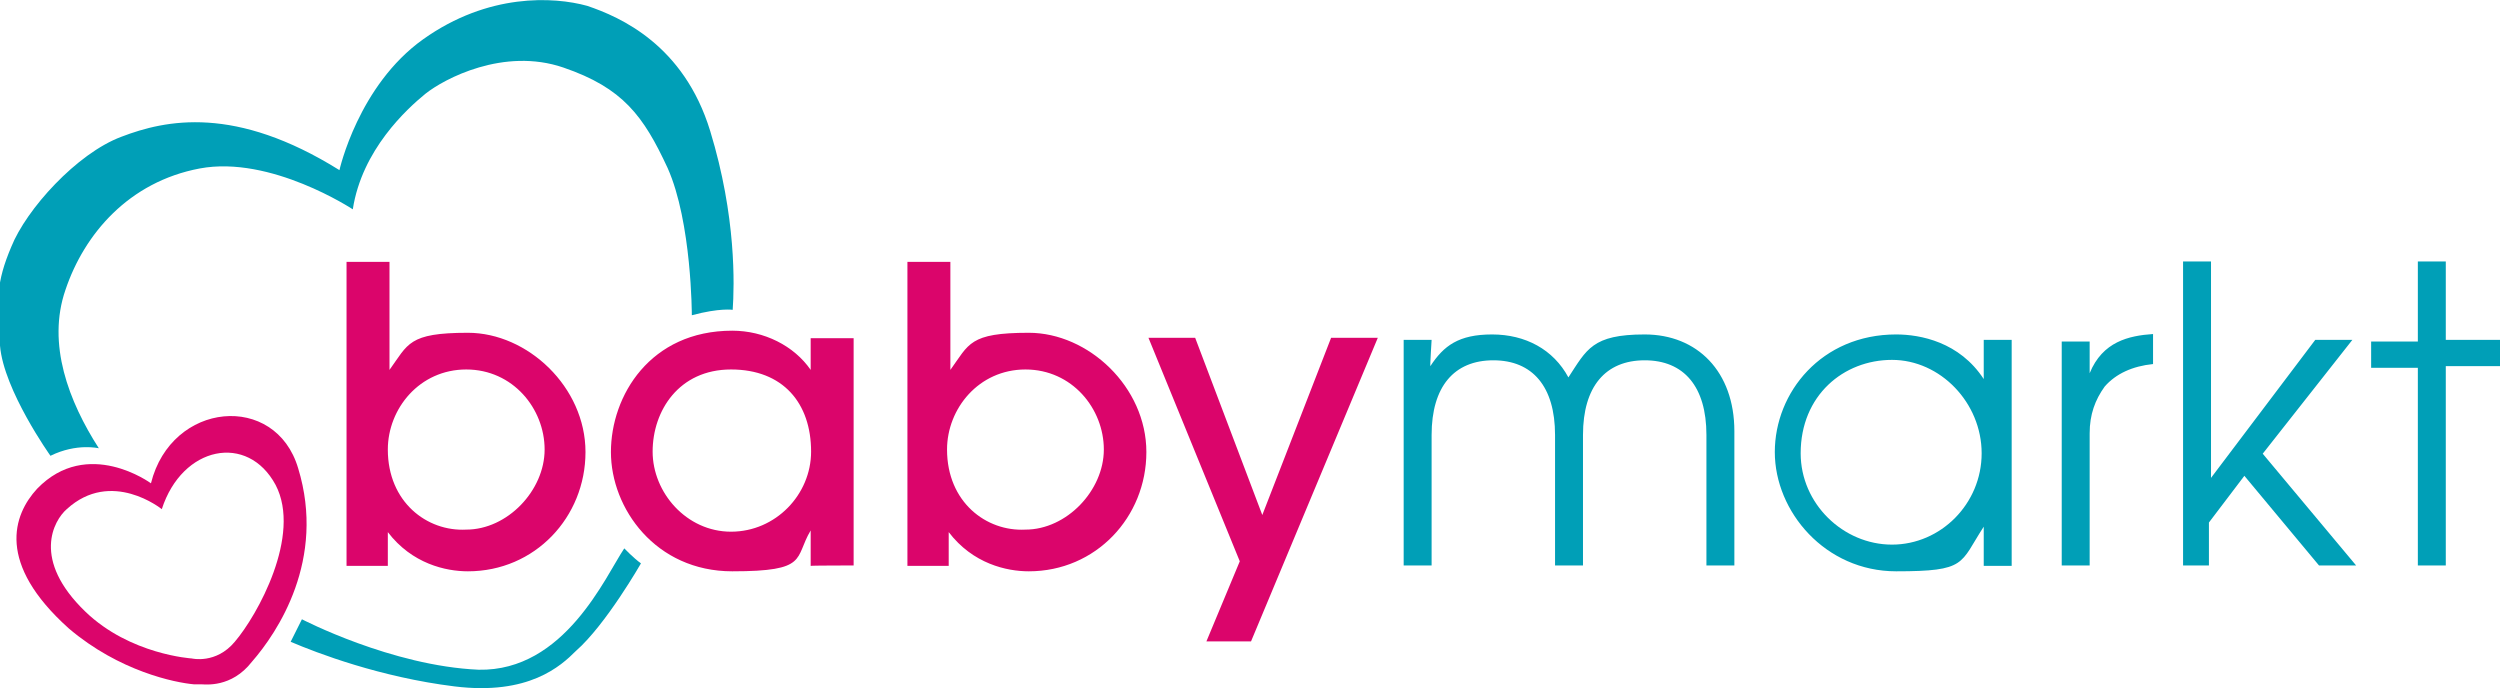
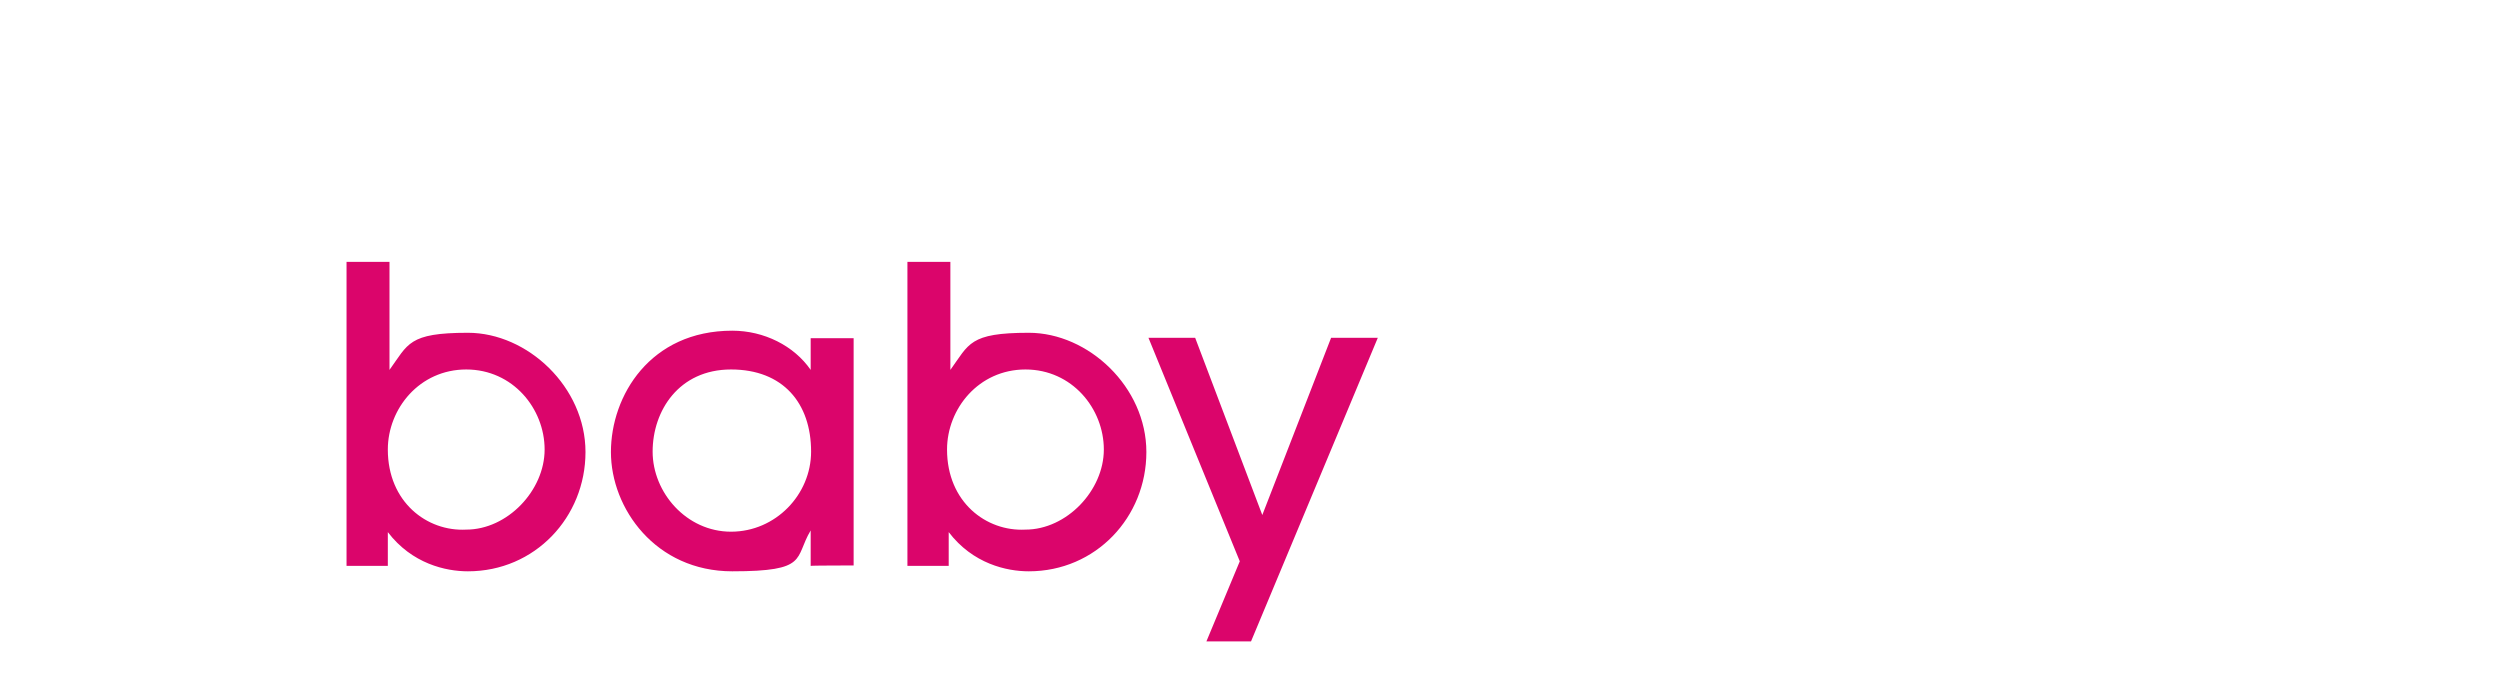
<svg xmlns="http://www.w3.org/2000/svg" id="layer" version="1.1" viewBox="0 0 599.5 165">
  <defs>
    <style>
      .st0 {
        fill: #db056b;
      }

      .st1 {
        fill: #009fb7;
      }
    </style>
  </defs>
-   <path class="st0" d="M56.3,153.9c-4.5,5.4-10.3,4-10.3,4,0,0-14.8-.9-25.5-11.2-13-12.5-7.6-21.9-4.5-24.6,10.7-9.8,22.8,0,22.8,0,4.9-15.2,20.6-18.3,27.3-5.8,6.3,12.1-4.4,31.3-9.8,37.6M71.5,112.3c-5.4-18.3-30.4-16.1-35.3,3.6,0,0-15.2-11.2-27.3,1.3-5.8,6.3-9.8,17.9,7.6,33.5,12.1,10.3,25.5,13,30,13.4h1.8c.9,0,7.2.9,12.1-5.4,6.2-7.1,17.8-24.5,11.1-46.4" />
-   <path class="st1" d="M579.8,135.6h6.7v-47.8h13v-6.3h-13v-18.8h-6.7v19.2h-11.2v6.3h11.2v47.4ZM523,135.6h6.7v-10.3l8.5-11.2,17.9,21.5h8.9l-22.4-26.8,21.5-27.3h-8.9l-25,33.1v-51.9h-6.7v72.9s-.5,0-.5,0ZM494.4,135.6h6.7v-31.7c0-4.5,1.3-8,3.6-11.2,2.7-3.1,6.7-4.9,11.6-5.4v-7.2c-5.8.4-12.1,1.8-15.2,9.4v-7.6h-6.7v53.7ZM431.8,108.7c0-13.9,10.3-22.4,21.9-22.4s21.5,10.3,21.5,22.4-9.8,21.9-21.5,21.9-21.9-9.8-21.9-21.9M482.4,81.5h-6.7v9.4c-5.8-8.9-15.2-10.7-21-10.7-17.9,0-29.1,13.9-29.1,28.2s12.1,28.6,29.1,28.6,15.2-1.8,21-10.7v9.4h6.7v-54.2ZM343.3,81.5h-6.7v54.1h6.7v-31.3c0-11.6,5.4-17.9,14.8-17.9s14.8,6.3,14.8,17.9v31.3h6.7v-31.3c0-11.6,5.4-17.9,14.8-17.9s14.8,6.3,14.8,17.9v31.3h6.7v-32.2c0-14.3-8.9-23.2-21.5-23.2s-13.9,3.6-18.3,10.3c-3.6-6.7-10.3-10.3-18.3-10.3s-11.6,2.7-14.8,7.6c-.1,0,.3-6.3.3-6.3Z" />
  <path class="st0" d="M330.4,81h-11.2l-16.5,42.5-16.1-42.5h-11.2l21.9,53.6-8,19.2h10.7l30.4-72.8ZM227.1,107.8c0-9.8,7.6-19.2,18.8-19.2s18.8,9.4,18.8,19.2-8.9,19.2-18.8,19.2c-9.4.5-18.8-6.6-18.8-19.2M227.5,135.6v-8c5.8,7.6,13.9,9.4,19.2,9.4,16.1,0,28.2-13,28.2-28.6s-13.9-28.6-28.2-28.6-14.3,2.7-18.8,8.9v-25.9h-10.3v72.9h9.9ZM194.5,108.3c0,10.3-8.5,19.2-19.2,19.2s-18.8-9.4-18.8-19.2,6.3-19.7,18.8-19.7,19.2,8.1,19.2,19.7M204.7,135.6v-54.5h-10.3v7.6c-4-5.8-11.2-9.4-18.8-9.4-19.7,0-29.1,15.6-29.1,29.1s10.7,28.6,29.1,28.6,14.8-3.1,18.8-9.8v8.5c.1-.1,10.3-.1,10.3-.1ZM93,107.8c0-9.8,7.6-19.2,18.8-19.2s18.8,9.4,18.8,19.2-8.9,19.2-18.8,19.2c-9.4.5-18.8-6.6-18.8-19.2M93,135.6v-8c5.8,7.6,13.9,9.4,19.2,9.4,16.1,0,28.2-13,28.2-28.6s-13.9-28.6-28.2-28.6-14.3,2.7-18.8,8.9v-25.9h-10.3v72.9c0,0,9.9,0,9.9,0Z" />
-   <path class="st1" d="M72.4,148.5l-2.7,5.4c6.3,2.7,21.5,8.5,39.3,10.7s25.5-4.9,29.1-8.5c7.2-6.3,15.6-21,15.6-21-1.8-1.3-4-3.6-4-3.6-4.5,6.7-14.3,29.5-34.9,29.1-20.9-.9-42.4-12.1-42.4-12.1M170.3,31.4c-6.3-20.6-21.5-27.3-29.5-30-8-2.2-23.7-3.1-39.3,8s-20.1,31.4-20.1,31.4c-25-15.6-41.6-12.1-52.3-8-10.7,4-22.8,17.4-26.4,26.4-3.6,8.5-3.6,13-2.7,23.7s12.1,26.4,12.1,26.4c6.3-3.1,11.6-1.8,11.6-1.8-7.2-11.2-12.5-25-8-38,4.5-13.4,15.2-25.9,32.2-29.1,17-3.2,36.7,9.8,36.7,9.8,2.2-14.3,13-24.1,17.4-27.7,4.5-3.6,18.8-11.2,33.1-6.3,14.3,4.9,19.2,11.6,25,24.1,5.8,13,5.8,35.3,5.8,35.3,6.7-1.8,9.8-1.3,9.8-1.3.4-5.8.9-22.3-5.4-42.9" />
</svg>